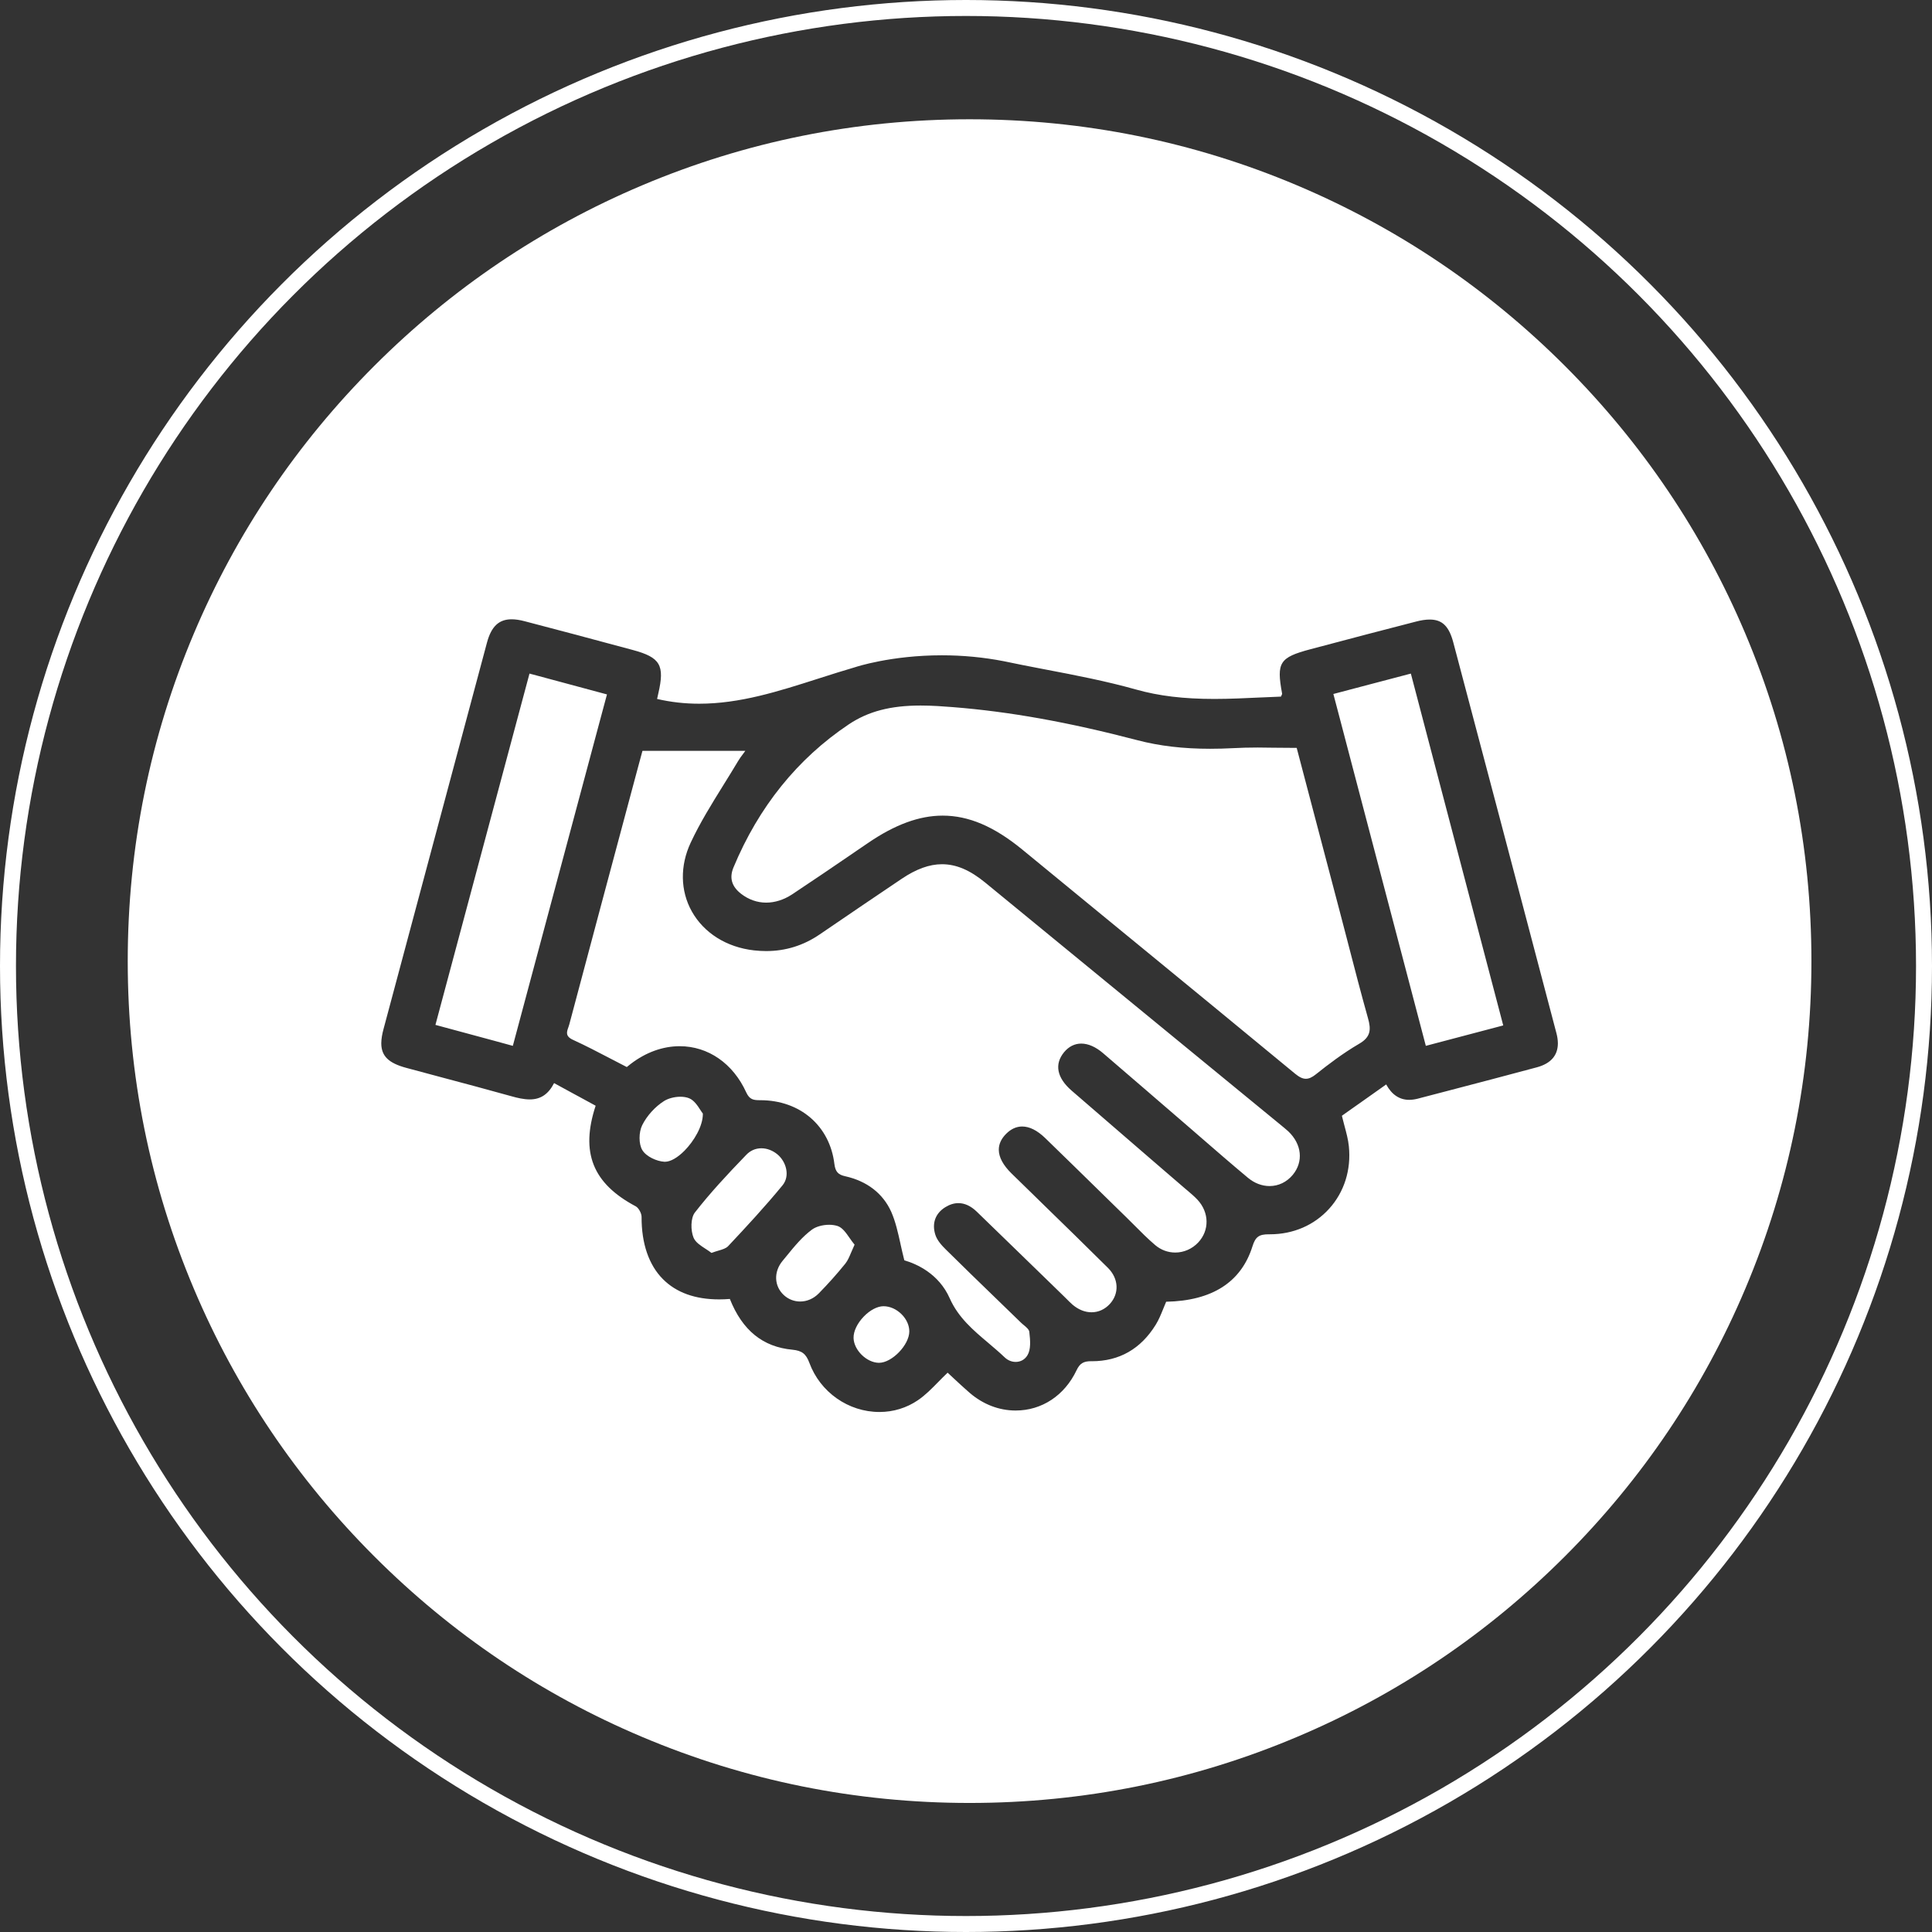
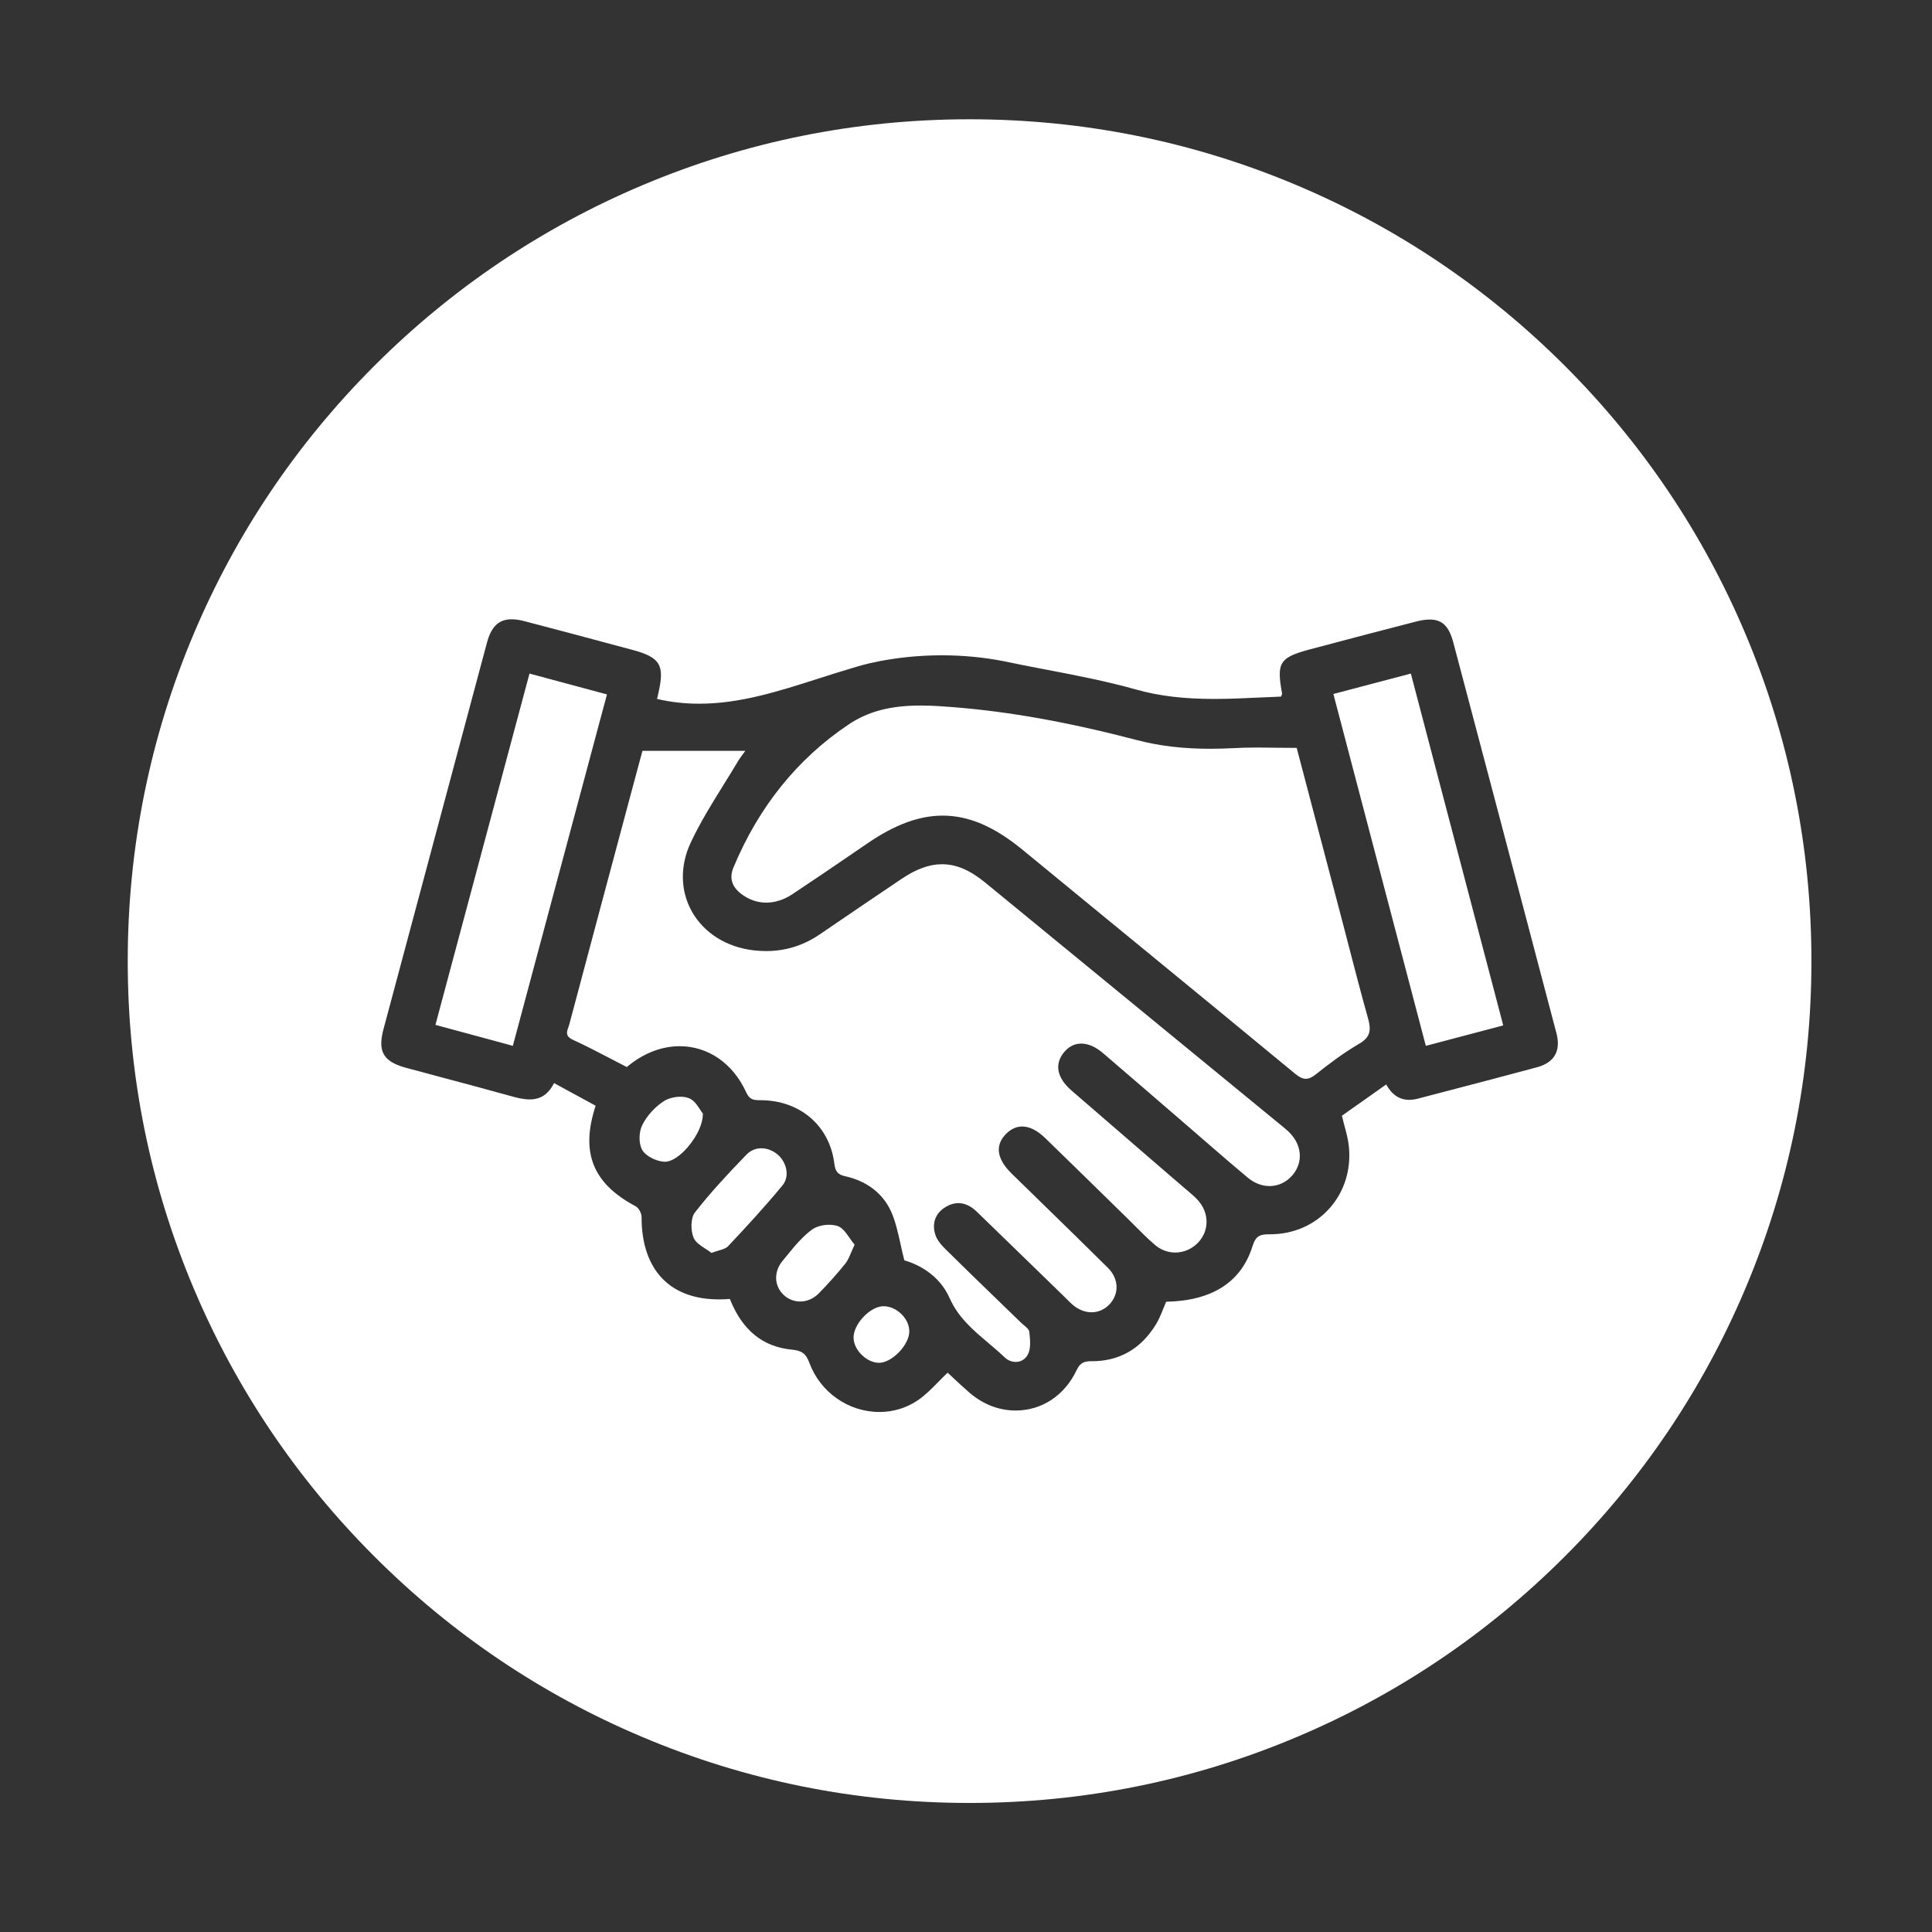
<svg xmlns="http://www.w3.org/2000/svg" width="121" height="121" viewBox="0 0 121 121" fill="none">
  <rect x="0" y="0" width="121" height="121" fill="#333333" stroke="none" />
  <path d="M60.722 112.918C53.603 112.918 46.698 111.526 40.2 108.775C33.924 106.124 28.286 102.322 23.442 97.476C18.599 92.635 14.797 86.996 12.143 80.718C9.394 74.221 8 67.318 8 60.197C8 53.077 9.394 46.172 12.143 39.673C14.796 33.397 18.599 27.757 23.442 22.913C28.283 18.073 33.921 14.271 40.2 11.614C46.698 8.865 53.603 7.47 60.722 7.47C67.843 7.47 74.748 8.865 81.246 11.614C87.525 14.269 93.164 18.073 98.007 22.913C102.849 27.757 106.652 33.397 109.305 39.673C112.054 46.172 113.448 53.077 113.448 60.197C113.448 67.318 112.054 74.221 109.305 80.718C106.652 86.994 102.85 92.633 98.007 97.476C93.16 102.322 87.522 106.124 81.246 108.775C74.748 111.526 67.843 112.918 60.722 112.918ZM45.711 81.353V81.355C46.494 83.32 47.775 84.36 49.63 84.532C50.222 84.59 50.479 84.788 50.687 85.345C51.366 87.191 53.131 88.432 55.08 88.432C55.947 88.432 56.78 88.178 57.488 87.695C57.953 87.379 58.347 86.976 58.763 86.552C58.942 86.37 59.144 86.165 59.349 85.97C59.478 86.089 59.608 86.212 59.738 86.333C60.054 86.626 60.384 86.933 60.722 87.226C61.57 87.957 62.569 88.34 63.611 88.34C65.248 88.34 66.672 87.4 67.421 85.825C67.627 85.39 67.852 85.251 68.341 85.251L68.364 85.253H68.381C70.101 85.253 71.446 84.483 72.383 82.967C72.574 82.66 72.713 82.314 72.849 81.98L72.853 81.97L72.879 81.906C72.929 81.781 72.981 81.65 73.036 81.527C75.919 81.468 77.737 80.3 78.441 78.057C78.627 77.465 78.846 77.303 79.462 77.303H79.483H79.535C80.994 77.303 82.313 76.734 83.248 75.698C84.191 74.653 84.629 73.264 84.478 71.791C84.435 71.365 84.322 70.951 84.205 70.515L84.182 70.429C84.134 70.249 84.085 70.064 84.042 69.88C84.154 69.8 84.267 69.72 84.379 69.64C84.569 69.507 84.76 69.372 84.951 69.237L85.353 68.954C85.83 68.616 86.316 68.274 86.816 67.918C87.166 68.559 87.649 68.882 88.256 68.882C88.426 68.882 88.608 68.856 88.797 68.809L88.987 68.758C89.534 68.614 90.084 68.473 90.632 68.329C92.481 67.846 94.392 67.346 96.264 66.842C97.112 66.609 97.551 66.119 97.568 65.386V65.306C97.564 65.122 97.535 64.925 97.482 64.722C94.893 54.88 92.9 47.33 91.021 40.242C90.751 39.22 90.324 38.802 89.545 38.802C89.292 38.802 89.005 38.843 88.668 38.933C86.844 39.404 84.445 40.025 82.07 40.662C80.136 41.176 79.937 41.488 80.296 43.431C80.303 43.462 80.287 43.499 80.263 43.546L80.256 43.56C80.246 43.581 80.236 43.602 80.227 43.628C79.894 43.64 79.554 43.655 79.226 43.671L78.987 43.681H78.972C78.014 43.726 77.023 43.774 76.05 43.774C74.13 43.774 72.573 43.587 71.148 43.184C69.29 42.661 67.357 42.288 65.488 41.932L65.445 41.924L65.213 41.879C64.445 41.731 63.65 41.578 62.872 41.412C61.609 41.166 60.303 41.041 58.988 41.041C55.796 41.041 53.591 41.774 53.573 41.781C52.822 42 52.088 42.233 51.275 42.493C48.74 43.304 46.345 44.073 43.786 44.073C42.882 44.073 42.019 43.974 41.153 43.776C41.163 43.726 41.175 43.677 41.185 43.632C41.199 43.565 41.213 43.495 41.23 43.427C41.641 41.656 41.356 41.172 39.627 40.707C36.753 39.933 34.729 39.394 32.858 38.907C32.547 38.825 32.28 38.786 32.042 38.786C31.247 38.786 30.772 39.234 30.5 40.242C28 49.564 25.942 57.254 24.022 64.44C23.931 64.773 23.884 65.06 23.88 65.32V65.372C23.893 66.146 24.346 66.584 25.442 66.879C26.072 67.049 26.774 67.236 27.59 67.455C29.02 67.834 30.547 68.243 32.031 68.657C32.402 68.762 32.798 68.856 33.178 68.856C33.86 68.856 34.343 68.532 34.702 67.834C35.154 68.082 35.59 68.319 36.013 68.549L36.25 68.676C36.609 68.87 36.959 69.061 37.305 69.251C36.342 72.174 37.116 74.118 39.814 75.55C39.997 75.648 40.182 75.984 40.182 76.216C40.174 77.879 40.636 79.225 41.517 80.11C42.355 80.954 43.54 81.38 45.037 81.38C45.255 81.38 45.482 81.371 45.71 81.353H45.711ZM55.053 85.352H55.038C54.274 85.339 53.476 84.555 53.458 83.797C53.448 83.381 53.689 82.877 54.101 82.451C54.488 82.052 54.945 81.812 55.324 81.808H55.337C55.737 81.808 56.151 81.994 56.471 82.316C56.777 82.623 56.951 83.012 56.949 83.389C56.945 84.233 55.863 85.352 55.053 85.352ZM63.613 85.296C63.36 85.296 63.116 85.196 62.923 85.011C62.608 84.71 62.267 84.421 61.937 84.141L61.895 84.104C60.969 83.324 60.014 82.519 59.481 81.312C58.797 79.768 57.406 79.157 56.637 78.932C56.547 78.582 56.471 78.24 56.397 77.908V77.901C56.237 77.185 56.088 76.509 55.815 75.89C55.296 74.739 54.296 73.969 52.924 73.665C52.487 73.569 52.319 73.377 52.258 72.903C51.972 70.511 50.108 68.905 47.622 68.905C47.2 68.905 46.951 68.882 46.735 68.413C45.912 66.605 44.353 65.523 42.568 65.523C41.511 65.523 40.448 65.906 39.498 66.635C39.381 66.726 39.282 66.803 39.255 66.828C38.917 66.656 38.577 66.48 38.259 66.312C37.447 65.888 36.681 65.488 35.868 65.116C35.397 64.894 35.493 64.624 35.596 64.339L35.609 64.3C35.626 64.249 35.644 64.2 35.657 64.149C36.956 59.267 38.273 54.337 39.572 49.495C39.709 48.972 39.853 48.44 39.989 47.94C40.066 47.659 40.141 47.383 40.215 47.106L40.237 47.024H46.679L46.628 47.096C46.593 47.143 46.558 47.19 46.524 47.237C46.425 47.366 46.314 47.516 46.226 47.667C45.93 48.165 45.624 48.657 45.312 49.159L45.295 49.187C44.579 50.339 43.838 51.533 43.257 52.776C42.58 54.224 42.606 55.791 43.327 57.08C44.089 58.438 45.51 59.329 47.227 59.522C47.489 59.55 47.744 59.565 47.986 59.565C49.196 59.565 50.32 59.216 51.325 58.53C53.259 57.209 54.938 56.07 56.458 55.048C57.376 54.427 58.206 54.126 58.996 54.126C59.887 54.126 60.749 54.493 61.705 55.277C65.159 58.108 68.667 60.986 72.061 63.77C74.794 66.013 77.53 68.258 80.265 70.499C80.302 70.529 80.339 70.562 80.382 70.597L80.395 70.605C80.488 70.683 80.586 70.765 80.678 70.849C81.535 71.658 81.648 72.758 80.962 73.584C80.588 74.032 80.073 74.282 79.512 74.282C79.034 74.282 78.564 74.102 78.155 73.762C77.116 72.895 76.082 71.996 75.081 71.128L74.715 70.81C74.498 70.624 74.282 70.435 74.066 70.249C73.425 69.698 72.786 69.147 72.146 68.594L71.876 68.36C70.963 67.572 70.019 66.758 69.09 65.964C68.63 65.568 68.156 65.359 67.717 65.359C67.308 65.359 66.937 65.544 66.645 65.896C66.022 66.65 66.19 67.504 67.118 68.307C68.711 69.686 70.338 71.091 71.911 72.449L72.942 73.338L74.198 74.419C74.261 74.472 74.324 74.528 74.388 74.579C74.595 74.755 74.81 74.938 74.999 75.14C75.739 75.935 75.756 77.062 75.039 77.82C74.665 78.217 74.143 78.446 73.607 78.446C73.15 78.446 72.717 78.287 72.357 77.986C71.893 77.592 71.446 77.144 71.052 76.746C70.884 76.578 70.713 76.406 70.541 76.238L69.86 75.573L69.178 74.905C67.985 73.737 66.707 72.486 65.459 71.275C64.962 70.796 64.478 70.552 64.018 70.552C63.657 70.552 63.322 70.704 63.019 71.005C62.71 71.312 62.553 71.65 62.554 72.008C62.556 72.477 62.825 72.977 63.354 73.496C63.793 73.924 64.231 74.352 64.669 74.778L65.328 75.423C66.637 76.697 68.036 78.061 69.393 79.409C70.065 80.081 70.11 81.011 69.504 81.671C69.19 82.007 68.795 82.187 68.362 82.187C67.947 82.187 67.534 82.019 67.169 81.707C67.05 81.605 66.938 81.49 66.828 81.38C66.77 81.32 66.713 81.263 66.654 81.208L65.916 80.489C65.429 80.017 64.945 79.546 64.458 79.073L63.575 78.215C62.785 77.447 61.968 76.656 61.168 75.88C60.801 75.528 60.416 75.351 60.024 75.351C59.752 75.351 59.477 75.437 59.205 75.605C58.585 75.986 58.355 76.611 58.576 77.32C58.685 77.68 58.984 78.006 59.234 78.252C60.268 79.276 61.306 80.282 62.458 81.396C62.953 81.875 63.446 82.355 63.939 82.832C63.994 82.887 64.062 82.943 64.117 82.988C64.282 83.125 64.453 83.266 64.466 83.422C64.528 83.959 64.57 84.514 64.348 84.88C64.189 85.145 63.922 85.296 63.613 85.296ZM50.114 81.513C49.743 81.513 49.385 81.376 49.106 81.124C48.478 80.56 48.441 79.649 49.019 78.959C49.106 78.854 49.194 78.748 49.282 78.639C49.756 78.057 50.248 77.457 50.848 77.013C51.099 76.826 51.515 76.707 51.932 76.707C52.124 76.707 52.306 76.736 52.461 76.785C52.76 76.888 52.977 77.199 53.21 77.533C53.309 77.676 53.413 77.824 53.522 77.953C53.443 78.121 53.376 78.281 53.313 78.428C53.19 78.719 53.095 78.946 52.943 79.139C52.422 79.784 51.862 80.411 51.279 81.005C50.956 81.333 50.543 81.513 50.114 81.513ZM44.561 78.471L44.56 78.469C44.448 78.381 44.315 78.295 44.189 78.213L44.179 78.207C43.872 78.008 43.555 77.801 43.436 77.512C43.252 77.062 43.248 76.294 43.518 75.941C44.459 74.735 45.484 73.624 46.735 72.33C46.992 72.058 47.321 71.916 47.686 71.916C48.038 71.916 48.394 72.053 48.692 72.299C49.238 72.756 49.496 73.641 49.01 74.235C47.925 75.558 46.735 76.841 45.609 78.039C45.475 78.184 45.264 78.248 44.998 78.326C44.874 78.362 44.72 78.409 44.561 78.469V78.471ZM41.65 72.76H41.612C41.138 72.736 40.47 72.436 40.228 72.029C39.999 71.654 39.997 70.921 40.224 70.462C40.517 69.878 41.026 69.315 41.584 68.96C41.845 68.794 42.24 68.688 42.613 68.688C42.813 68.688 42.996 68.719 43.146 68.778C43.466 68.899 43.695 69.255 43.863 69.516L43.867 69.522C43.923 69.606 43.976 69.688 44.02 69.743C44.029 70.536 43.449 71.48 42.873 72.064C42.435 72.506 41.99 72.76 41.65 72.76ZM81.785 67.563C81.584 67.563 81.381 67.467 81.106 67.242C77.699 64.427 74.224 61.576 70.863 58.819L70.592 58.598L70.109 58.202C68.113 56.564 66.047 54.87 64.021 53.204C62.251 51.756 60.667 51.082 59.036 51.082C57.581 51.082 56.055 51.639 54.372 52.791C54.135 52.952 53.898 53.114 53.661 53.274L53.484 53.397C52.221 54.259 50.916 55.15 49.612 56.013C49.096 56.351 48.536 56.531 47.989 56.531H47.981C47.423 56.531 46.884 56.34 46.422 55.984C45.826 55.525 45.666 54.984 45.936 54.331C47.514 50.535 49.944 47.52 53.154 45.369C54.378 44.552 55.769 44.187 57.663 44.187C58.372 44.187 59.107 44.241 59.67 44.286C63.218 44.566 66.892 45.224 71.23 46.357C72.613 46.721 74.104 46.895 75.788 46.895C76.254 46.895 76.746 46.883 77.296 46.854C77.718 46.832 78.183 46.817 78.762 46.817C79.124 46.817 79.482 46.824 79.861 46.83H79.928C80.316 46.834 80.756 46.84 81.211 46.84L82.283 50.914L82.735 52.631C83.125 54.114 83.517 55.601 83.908 57.086C84.067 57.69 84.227 58.305 84.382 58.901L84.454 59.181L84.456 59.188C84.845 60.691 85.248 62.244 85.676 63.768C85.879 64.485 85.85 64.952 85.121 65.372C84.099 65.97 83.174 66.676 82.406 67.289C82.17 67.477 81.978 67.563 81.785 67.563ZM89.298 65.501V65.499C87.742 59.583 86.244 53.88 84.658 47.842L83.953 45.154L83.508 43.464C84.26 43.264 85.004 43.067 85.722 42.88L86.378 42.708C87.034 42.536 87.691 42.362 88.361 42.186C89.296 45.752 90.245 49.37 91.164 52.866L91.255 53.212C92.215 56.867 93.177 60.529 94.147 64.222C92.136 64.751 90.687 65.132 89.299 65.501H89.298ZM32.119 65.501H32.118L30.948 65.181C29.471 64.784 28.371 64.487 27.271 64.188C29.016 57.657 30.767 51.129 32.323 45.316L33.162 42.186L33.73 42.338C35.206 42.733 36.582 43.104 38.014 43.491L37.373 45.879L36.861 47.792C35.302 53.61 33.702 59.581 32.119 65.499V65.501Z" fill="white" />
-   <circle cx="60.5" cy="60.5" r="60" stroke="white" />
</svg>